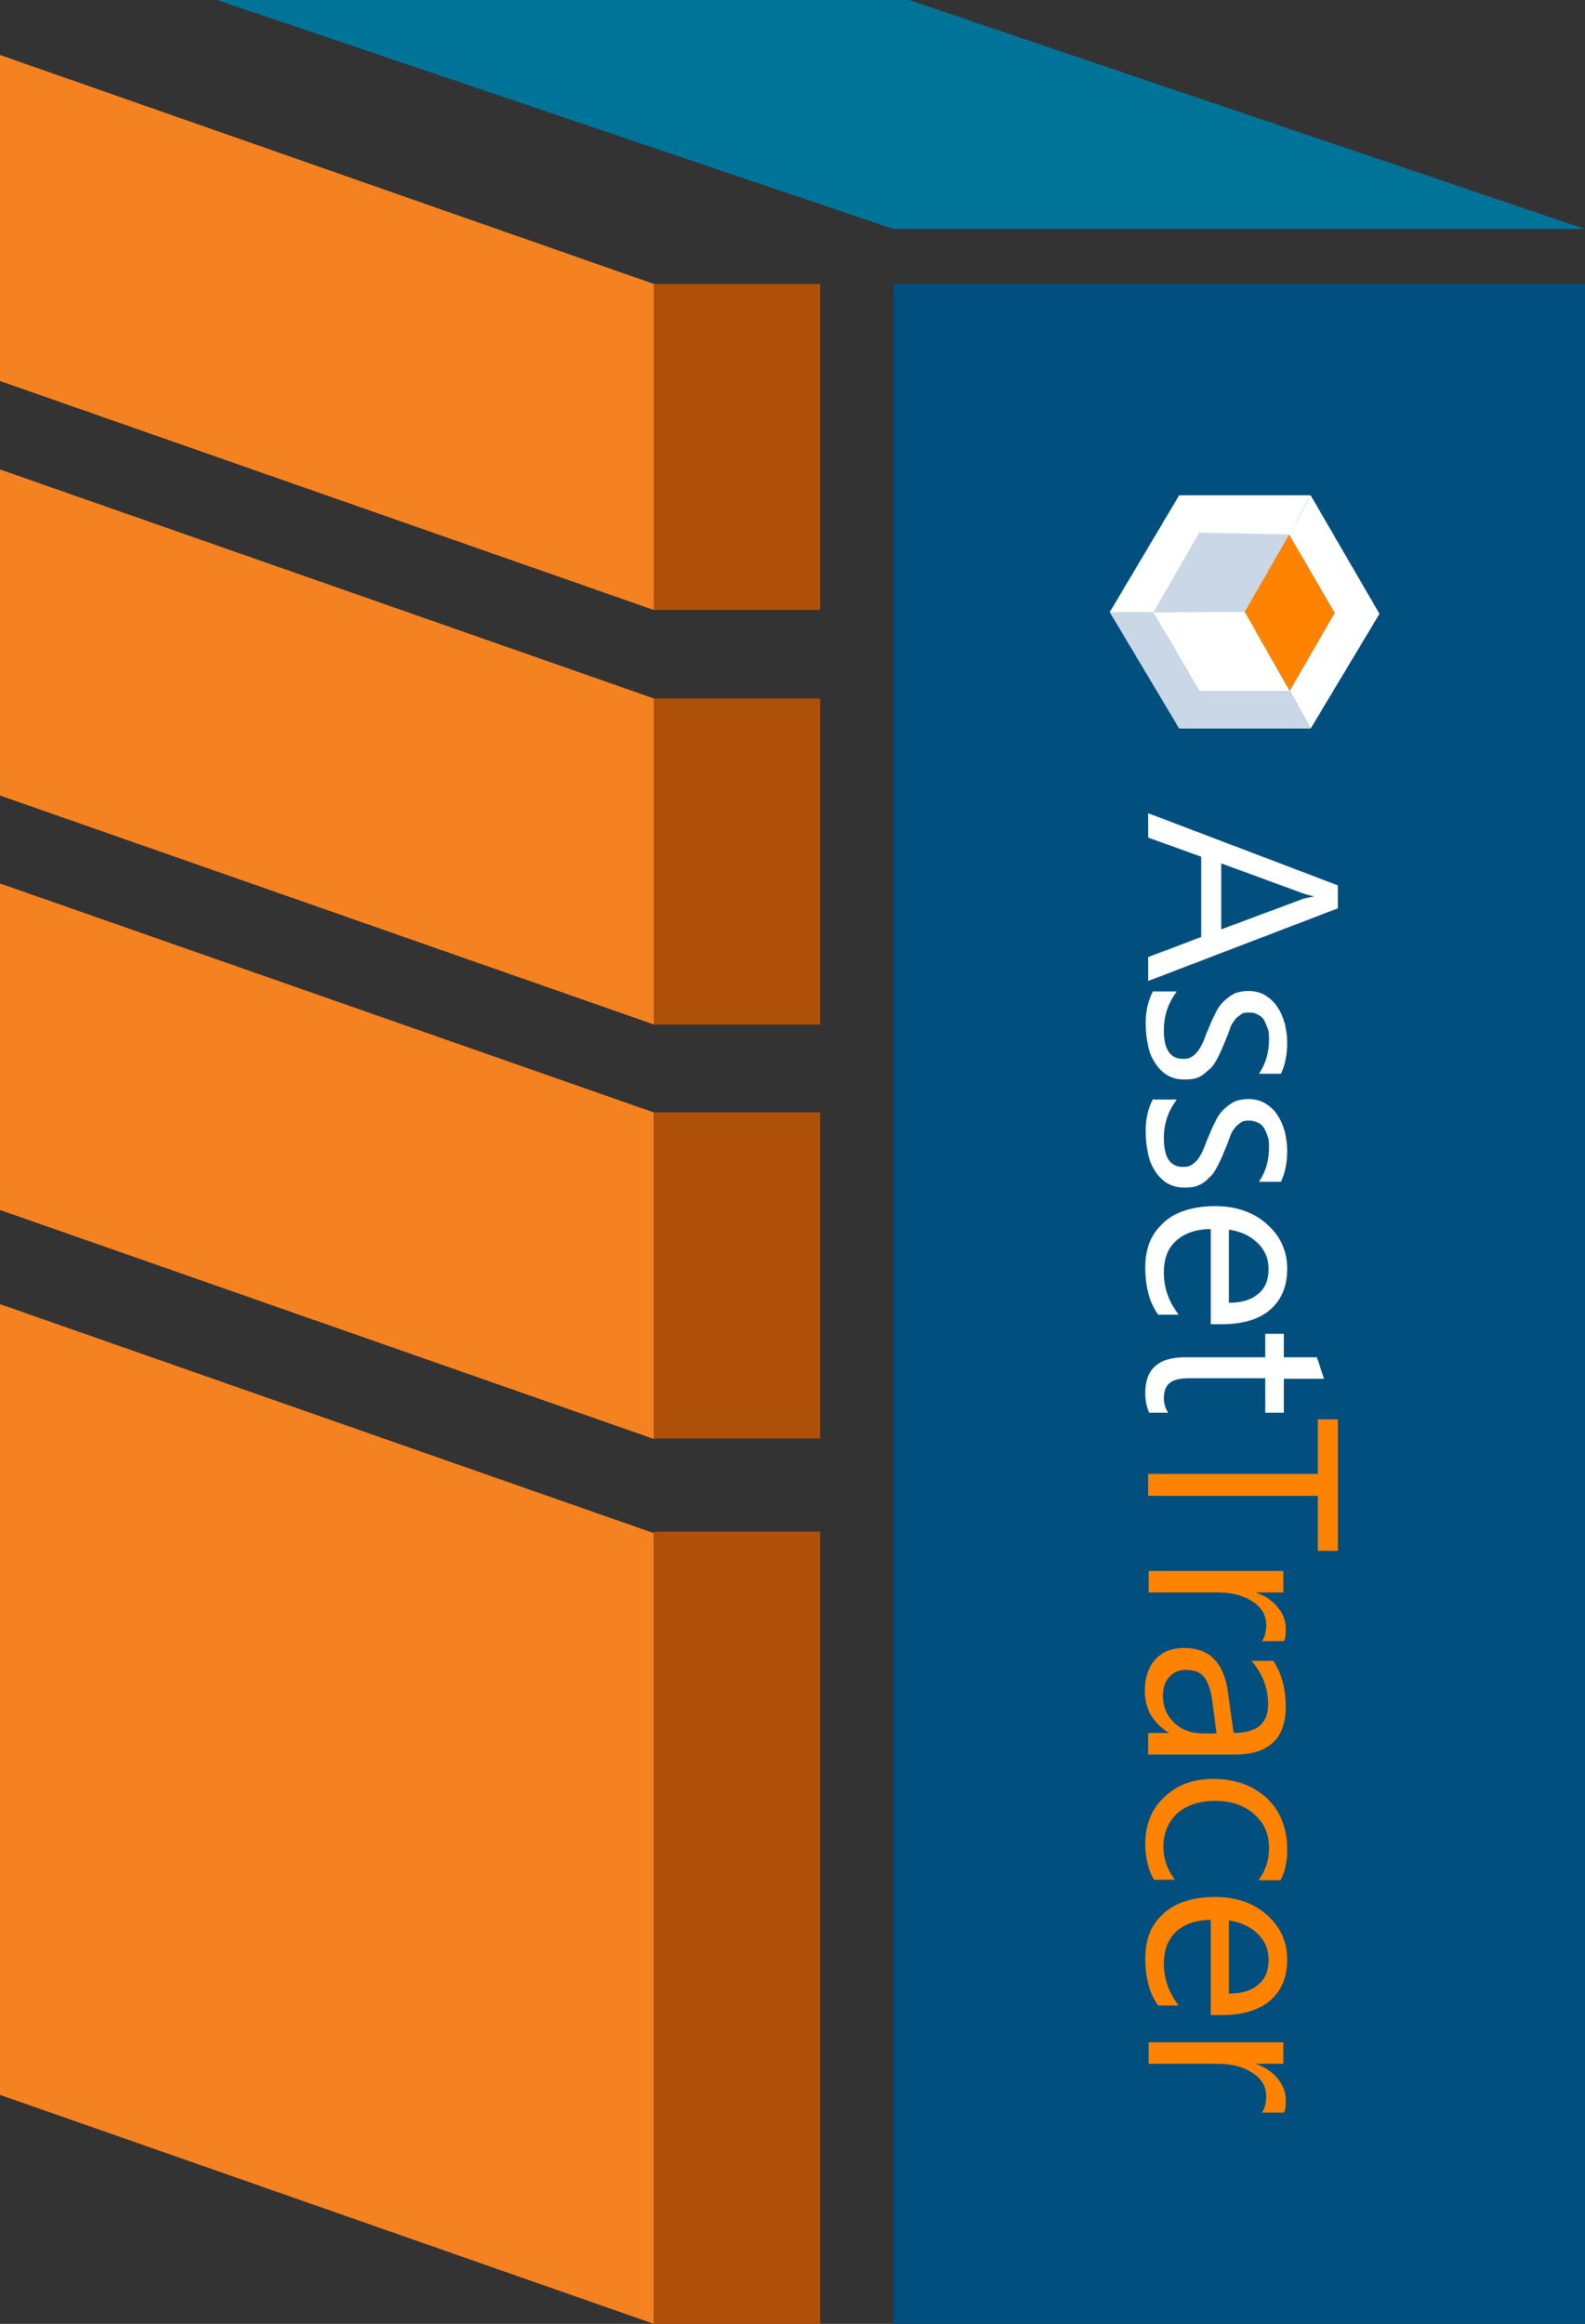
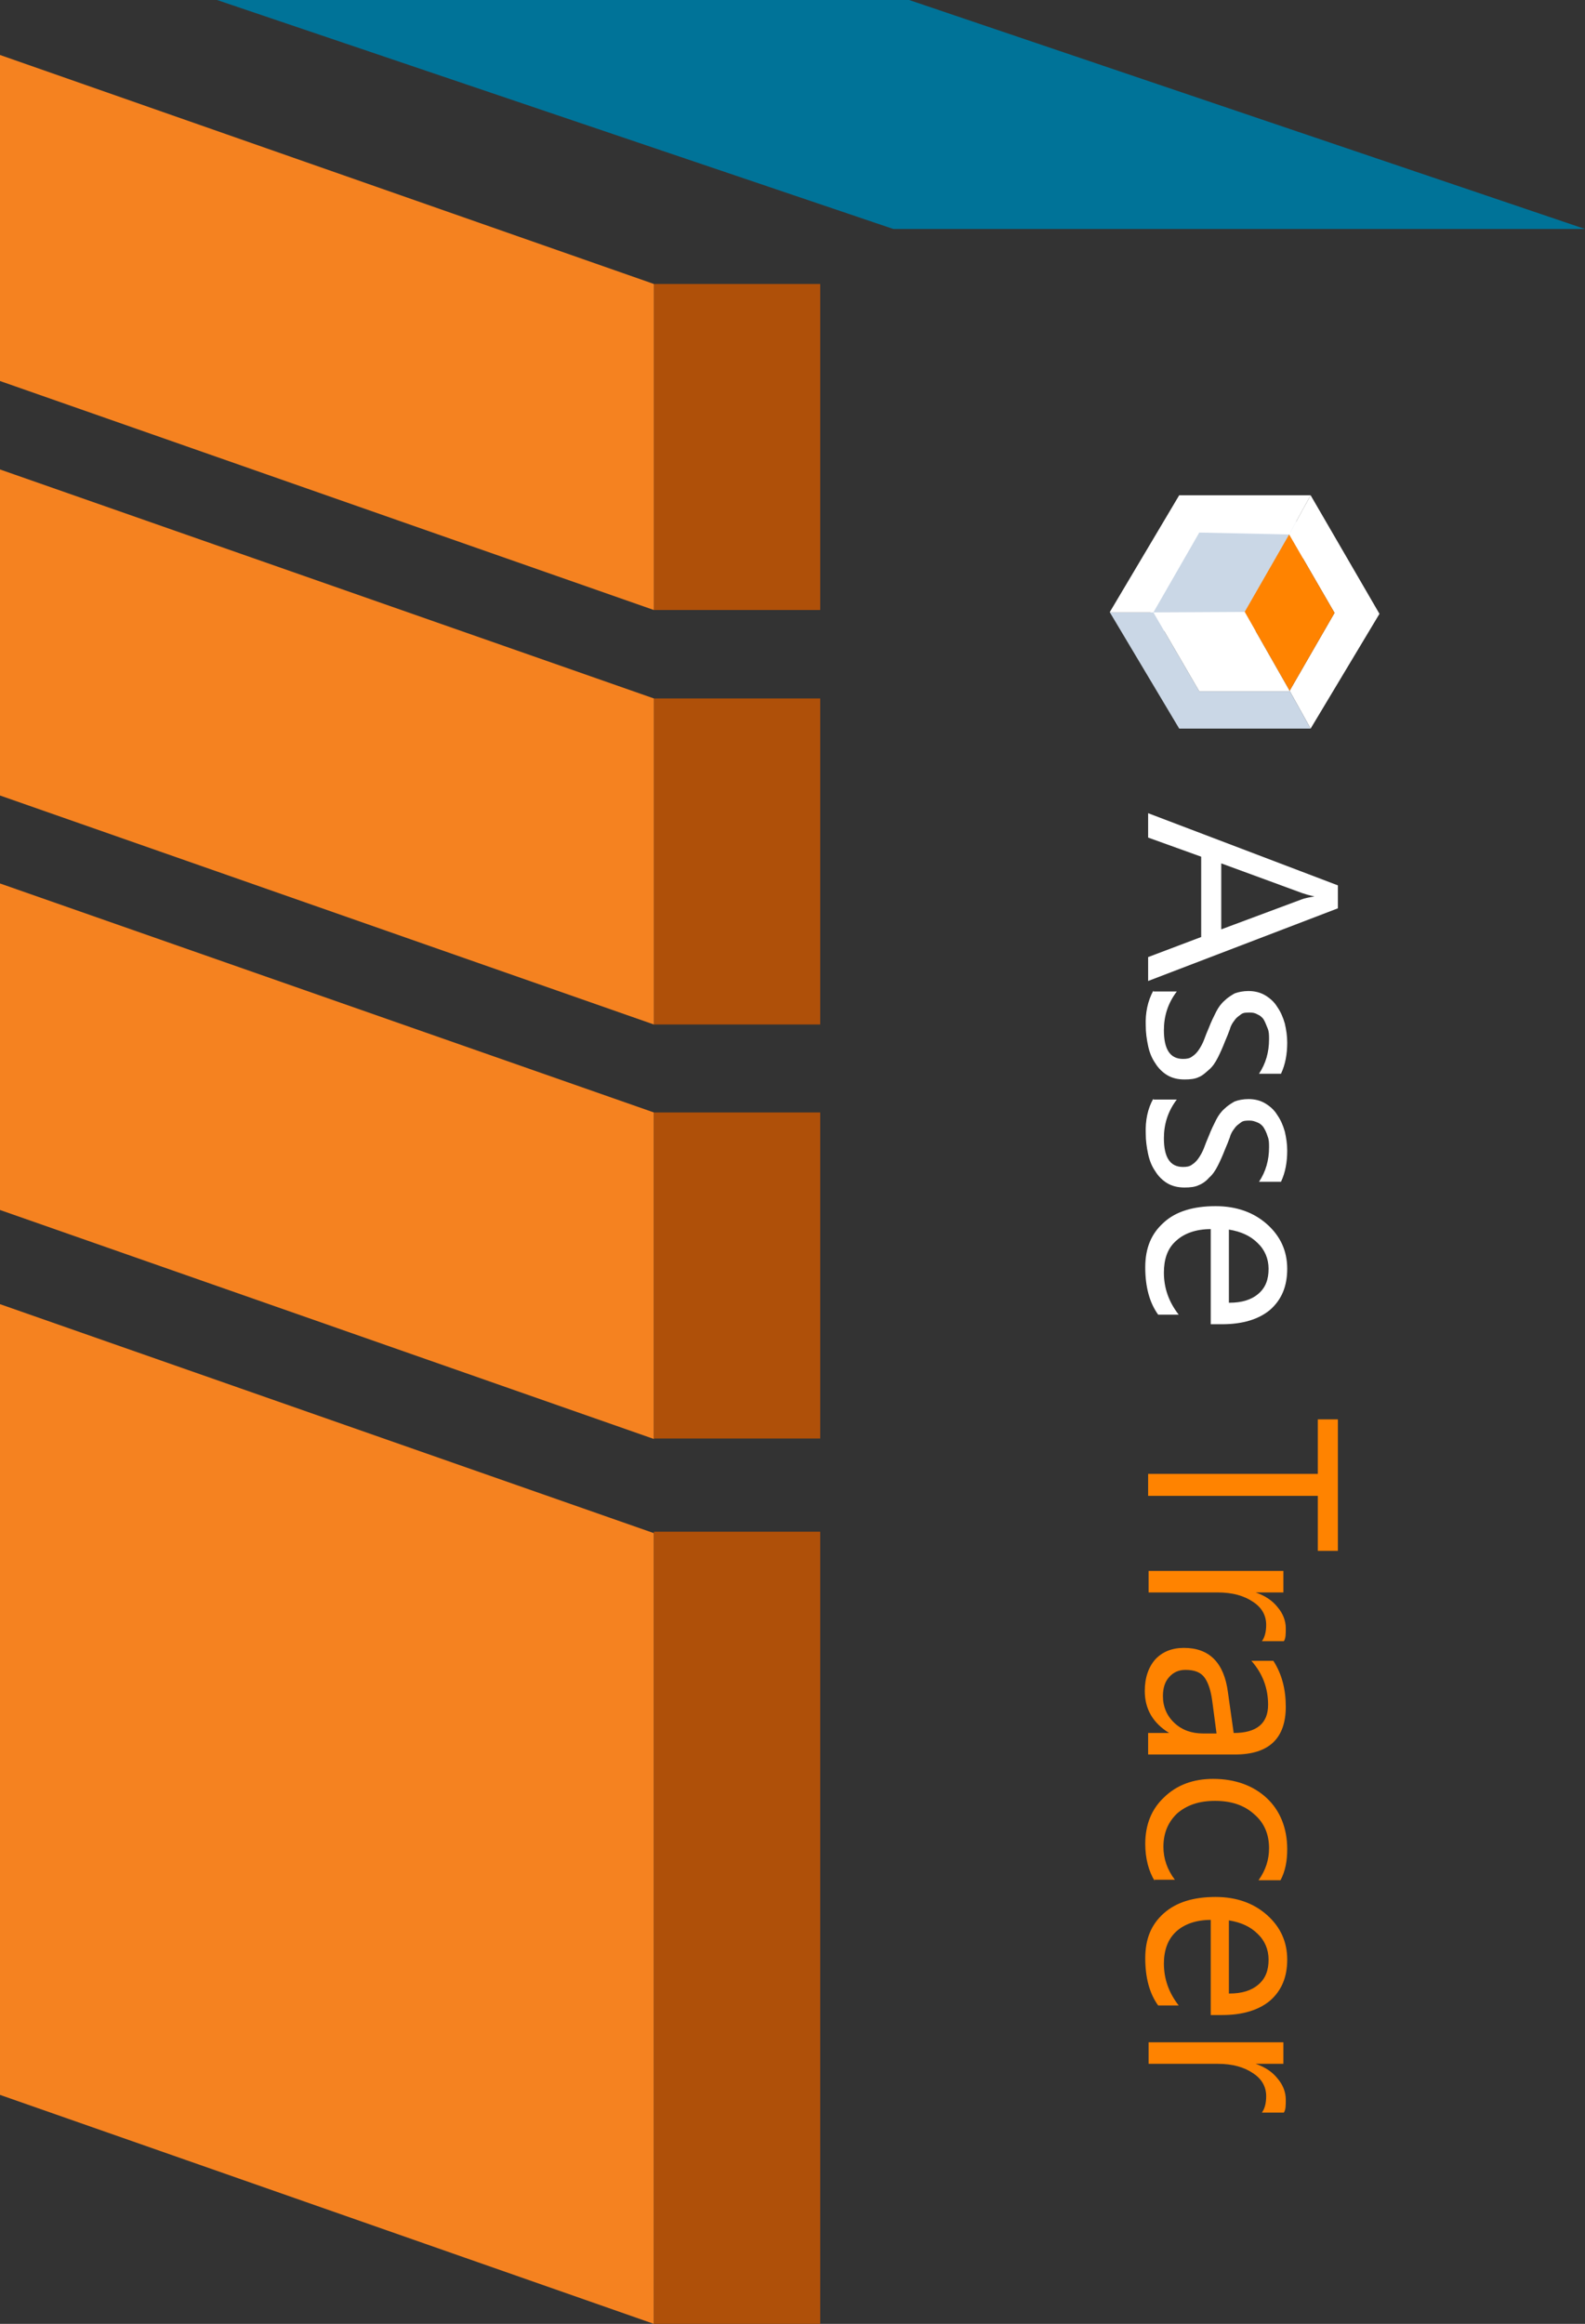
<svg xmlns="http://www.w3.org/2000/svg" id="Layer_2" viewBox="0 0 33.16 48.61">
  <rect x="0" y="0" width="33.16" height="48.61" fill="#333333" stroke="none" />
  <defs>
    <style>.cls-1{fill:#f58220;}.cls-1,.cls-2,.cls-3,.cls-4,.cls-5,.cls-6,.cls-7{stroke-width:0px;}.cls-2{fill:#cad7e6;}.cls-3{fill:#af5009;}.cls-4{fill:#ff8300;}.cls-5{fill:#fff;}.cls-6{fill:#004f7e;}.cls-7{fill:#007398;}</style>
  </defs>
  <g id="Layer_1-2">
-     <rect class="cls-6" x="18.69" y="5.94" width="14.48" height="42.68" />
    <polygon class="cls-7" points="33.16 4.79 18.69 4.79 4.54 0 19.02 0 33.16 4.79" />
    <rect class="cls-3" x="13.68" y="5.94" width="3.48" height="6.82" />
    <rect class="cls-3" x="13.68" y="14.61" width="3.48" height="6.82" />
    <polygon class="cls-1" points="0 16.64 13.68 21.43 13.68 14.61 0 9.82 0 16.64" />
    <polygon class="cls-1" points="0 25.31 13.68 30.1 13.68 23.27 0 18.48 0 25.31" />
    <polygon class="cls-1" points="0 43.82 13.68 48.61 13.68 32.07 0 27.28 0 43.82" />
    <polygon class="cls-1" points="0 7.97 13.68 12.76 13.68 5.94 0 1.15 0 7.97" />
    <rect class="cls-3" x="13.68" y="23.27" width="3.48" height="6.82" />
    <rect class="cls-3" x="13.68" y="32.04" width="3.48" height="16.58" />
    <path class="cls-5" d="m24.02,20.53v-.51l1.11-.42v-1.68l-1.11-.4v-.51l3.97,1.51v.48l-3.97,1.52Zm1.53-1.09l1.69-.63c.05-.02.15-.04.26-.06h0c-.11-.02-.2-.05-.26-.07l-1.69-.62v1.38Z" />
    <path class="cls-5" d="m24.13,20.74h.49c-.19.25-.27.52-.27.81,0,.4.13.6.4.6.08,0,.14-.01.19-.05.05-.03.1-.08.14-.14.04-.06.08-.13.11-.21.03-.08.06-.16.1-.25.05-.13.1-.23.15-.33.05-.1.11-.18.18-.24.06-.06.14-.11.21-.15.08-.03.18-.05.29-.05.13,0,.25.03.35.09s.19.14.25.24c.07.1.12.21.16.35.03.13.05.26.05.4,0,.24-.04.46-.13.65h-.46c.14-.21.21-.45.21-.72,0-.09,0-.16-.03-.23s-.05-.13-.08-.18-.08-.09-.13-.11c-.05-.03-.1-.04-.16-.04-.08,0-.14,0-.19.04s-.09.06-.13.12c-.04.05-.08.11-.1.19-.03.08-.06.16-.1.25-.05.13-.1.24-.15.34-.05.1-.11.19-.18.25s-.14.13-.22.16c-.08.04-.18.05-.3.05-.14,0-.26-.03-.36-.09-.1-.06-.19-.15-.25-.25-.07-.1-.12-.22-.15-.36-.03-.14-.05-.28-.05-.43-.01-.26.04-.51.16-.73Z" />
    <path class="cls-5" d="m24.13,23h.49c-.19.25-.27.52-.27.81,0,.4.13.6.4.6.08,0,.14-.01.19-.05.05-.03.1-.08.14-.14.04-.06.08-.13.11-.21.03-.08.06-.16.1-.25.05-.13.1-.23.15-.33.05-.1.11-.18.18-.24.06-.06.14-.11.21-.15.08-.03.18-.05.29-.05.13,0,.25.03.35.09.1.06.19.14.25.24.07.1.12.21.16.35.03.13.05.26.05.4,0,.24-.04.46-.13.65h-.46c.14-.21.21-.45.21-.72,0-.09,0-.16-.03-.23-.02-.07-.05-.13-.08-.18s-.08-.09-.13-.11-.1-.04-.16-.04c-.08,0-.14,0-.19.04s-.09.06-.13.12c-.04.05-.08.11-.1.19-.03.08-.06.16-.1.25-.05.13-.1.24-.15.34s-.11.19-.18.25c-.06.07-.14.13-.22.16-.08.04-.18.05-.3.05-.14,0-.26-.03-.36-.09s-.19-.15-.25-.25c-.07-.1-.12-.22-.15-.36-.03-.14-.05-.28-.05-.43-.01-.27.04-.52.16-.73Z" />
    <path class="cls-5" d="m25.33,27.71v-2c-.31,0-.56.09-.73.25-.18.16-.25.39-.25.66,0,.32.1.61.31.88h-.43c-.18-.25-.27-.58-.27-.99s.13-.71.39-.94c.25-.23.62-.34,1.08-.34.44,0,.8.13,1.08.38.28.25.42.56.42.93s-.12.65-.36.86c-.24.2-.58.3-1,.3h-.24Zm.39-.46c.26,0,.46-.06.61-.19s.21-.3.21-.52c0-.21-.08-.4-.23-.54-.15-.15-.35-.24-.6-.28,0,0,0,1.53,0,1.53Z" />
-     <path class="cls-5" d="m24.05,29.56c-.06-.11-.09-.25-.09-.43,0-.49.28-.74.83-.74h1.68v-.49h.39v.49h.69l.15.45h-.84v.71h-.39v-.72h-1.59c-.19,0-.33.03-.41.1-.08.06-.12.18-.12.32,0,.11.03.21.09.3h-.4Z" />
    <path class="cls-4" d="m27.57,32.43v-1.14h-3.55v-.46h3.55v-1.14h.42v2.75h-.42Z" />
    <path class="cls-4" d="m26.4,34.33c.06-.08.09-.2.09-.34,0-.2-.09-.36-.27-.48-.19-.13-.43-.2-.75-.2h-1.44v-.45h2.82v.45h-.58c.2.07.35.17.46.31.11.13.17.28.17.44,0,.12,0,.21-.04.27h-.47s0,0,0,0Z" />
    <path class="cls-4" d="m24.02,36.7v-.45h.44c-.34-.21-.51-.5-.51-.88,0-.28.08-.5.22-.66.15-.16.35-.24.6-.24.53,0,.84.31.92.93l.12.85c.48,0,.72-.2.72-.59,0-.34-.11-.65-.35-.92h.46c.18.28.26.6.26.96,0,.66-.35,1-1.06,1h-1.84Zm1.43-.45l-.09-.68c-.03-.21-.08-.37-.16-.48-.08-.11-.21-.16-.4-.16-.14,0-.25.05-.34.15-.09.1-.13.23-.13.4,0,.22.08.41.24.56s.36.22.6.22h.28Z" />
    <path class="cls-4" d="m24.16,39.35c-.13-.21-.2-.48-.2-.78,0-.4.13-.73.4-.98.26-.25.6-.38,1.02-.38.46,0,.84.14,1.12.4s.43.63.43,1.07c0,.25-.04.46-.14.65h-.46c.15-.21.22-.43.22-.67,0-.29-.1-.53-.31-.71-.21-.19-.48-.28-.82-.28s-.59.09-.79.26c-.19.18-.29.41-.29.7,0,.25.08.48.24.69h-.43Z" />
    <path class="cls-4" d="m25.33,42.16v-2c-.31,0-.56.09-.73.25s-.25.39-.25.66c0,.32.1.61.31.88h-.43c-.18-.25-.27-.58-.27-.99s.13-.71.39-.94.62-.34,1.08-.34c.44,0,.8.13,1.08.38.28.25.42.56.42.93s-.12.65-.36.86c-.24.2-.58.3-1,.3h-.24Zm.39-.46c.26,0,.46-.06.61-.19.15-.13.21-.3.21-.52,0-.21-.08-.4-.23-.54-.15-.15-.35-.24-.6-.28,0,0,0,1.53,0,1.53Z" />
    <path class="cls-4" d="m26.4,44.19c.06-.08.09-.2.09-.34,0-.2-.09-.36-.27-.48-.19-.13-.43-.2-.75-.2h-1.44v-.45h2.82v.45h-.58c.2.07.35.17.46.31.11.13.17.28.17.44,0,.12,0,.21-.04.27h-.47s0,0,0,0Z" />
    <polygon class="cls-2" points="23.89 13.2 24.93 10.91 27.26 10.91 27.26 13.2 23.89 13.2" />
    <polygon class="cls-5" points="27.92 12.82 26.98 14.45 27.42 15.24 27.42 15.24 28.86 12.84 27.42 10.36 26.97 11.18 27.92 12.82" />
    <polygon class="cls-4" points="26.98 14.45 27.92 12.82 26.97 11.18 26.04 12.8 26.98 14.45" />
    <polygon class="cls-2" points="26.97 14.46 25.09 14.46 24.13 12.81 24.13 12.81 23.22 12.81 24.67 15.24 27.42 15.24 26.98 14.45 26.97 14.46" />
    <polygon class="cls-5" points="24.13 12.81 25.09 11.14 26.97 11.18 27.42 10.36 24.67 10.36 23.22 12.8 23.22 12.81 24.13 12.81" />
    <polygon class="cls-5" points="25.09 14.46 26.97 14.46 26.98 14.45 26.04 12.8 24.13 12.81 24.13 12.81 25.09 14.46" />
  </g>
</svg>